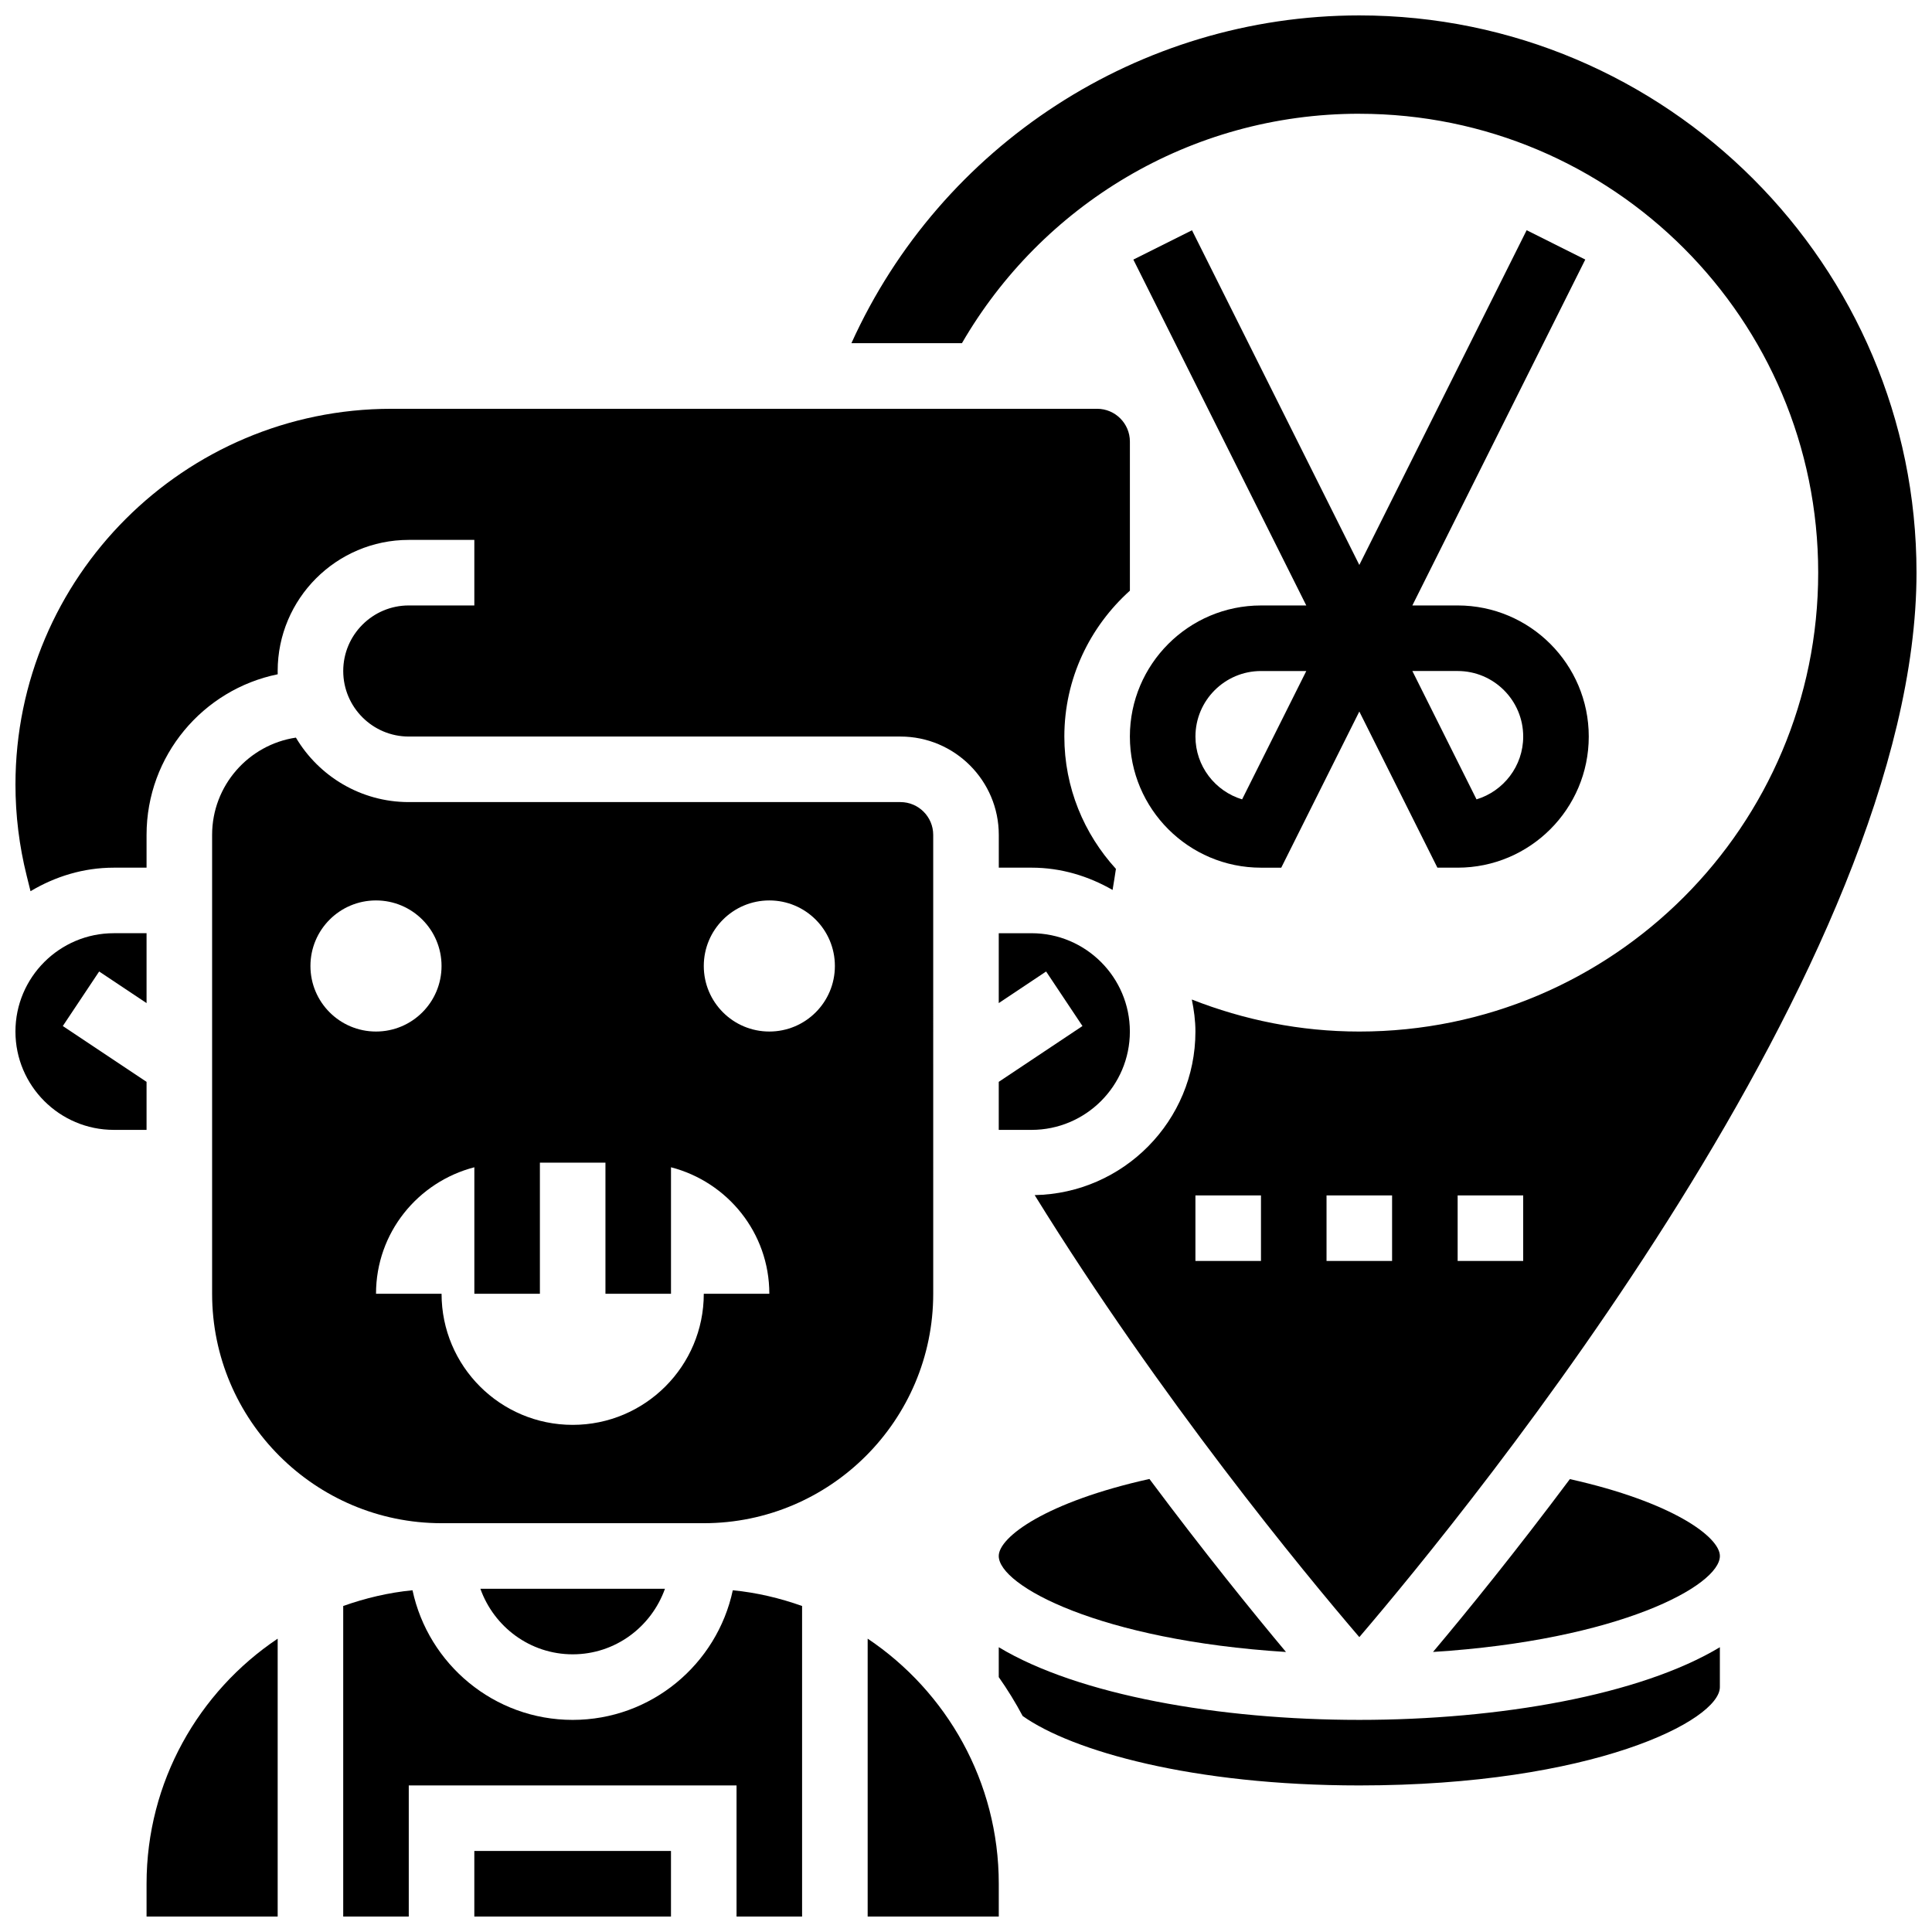
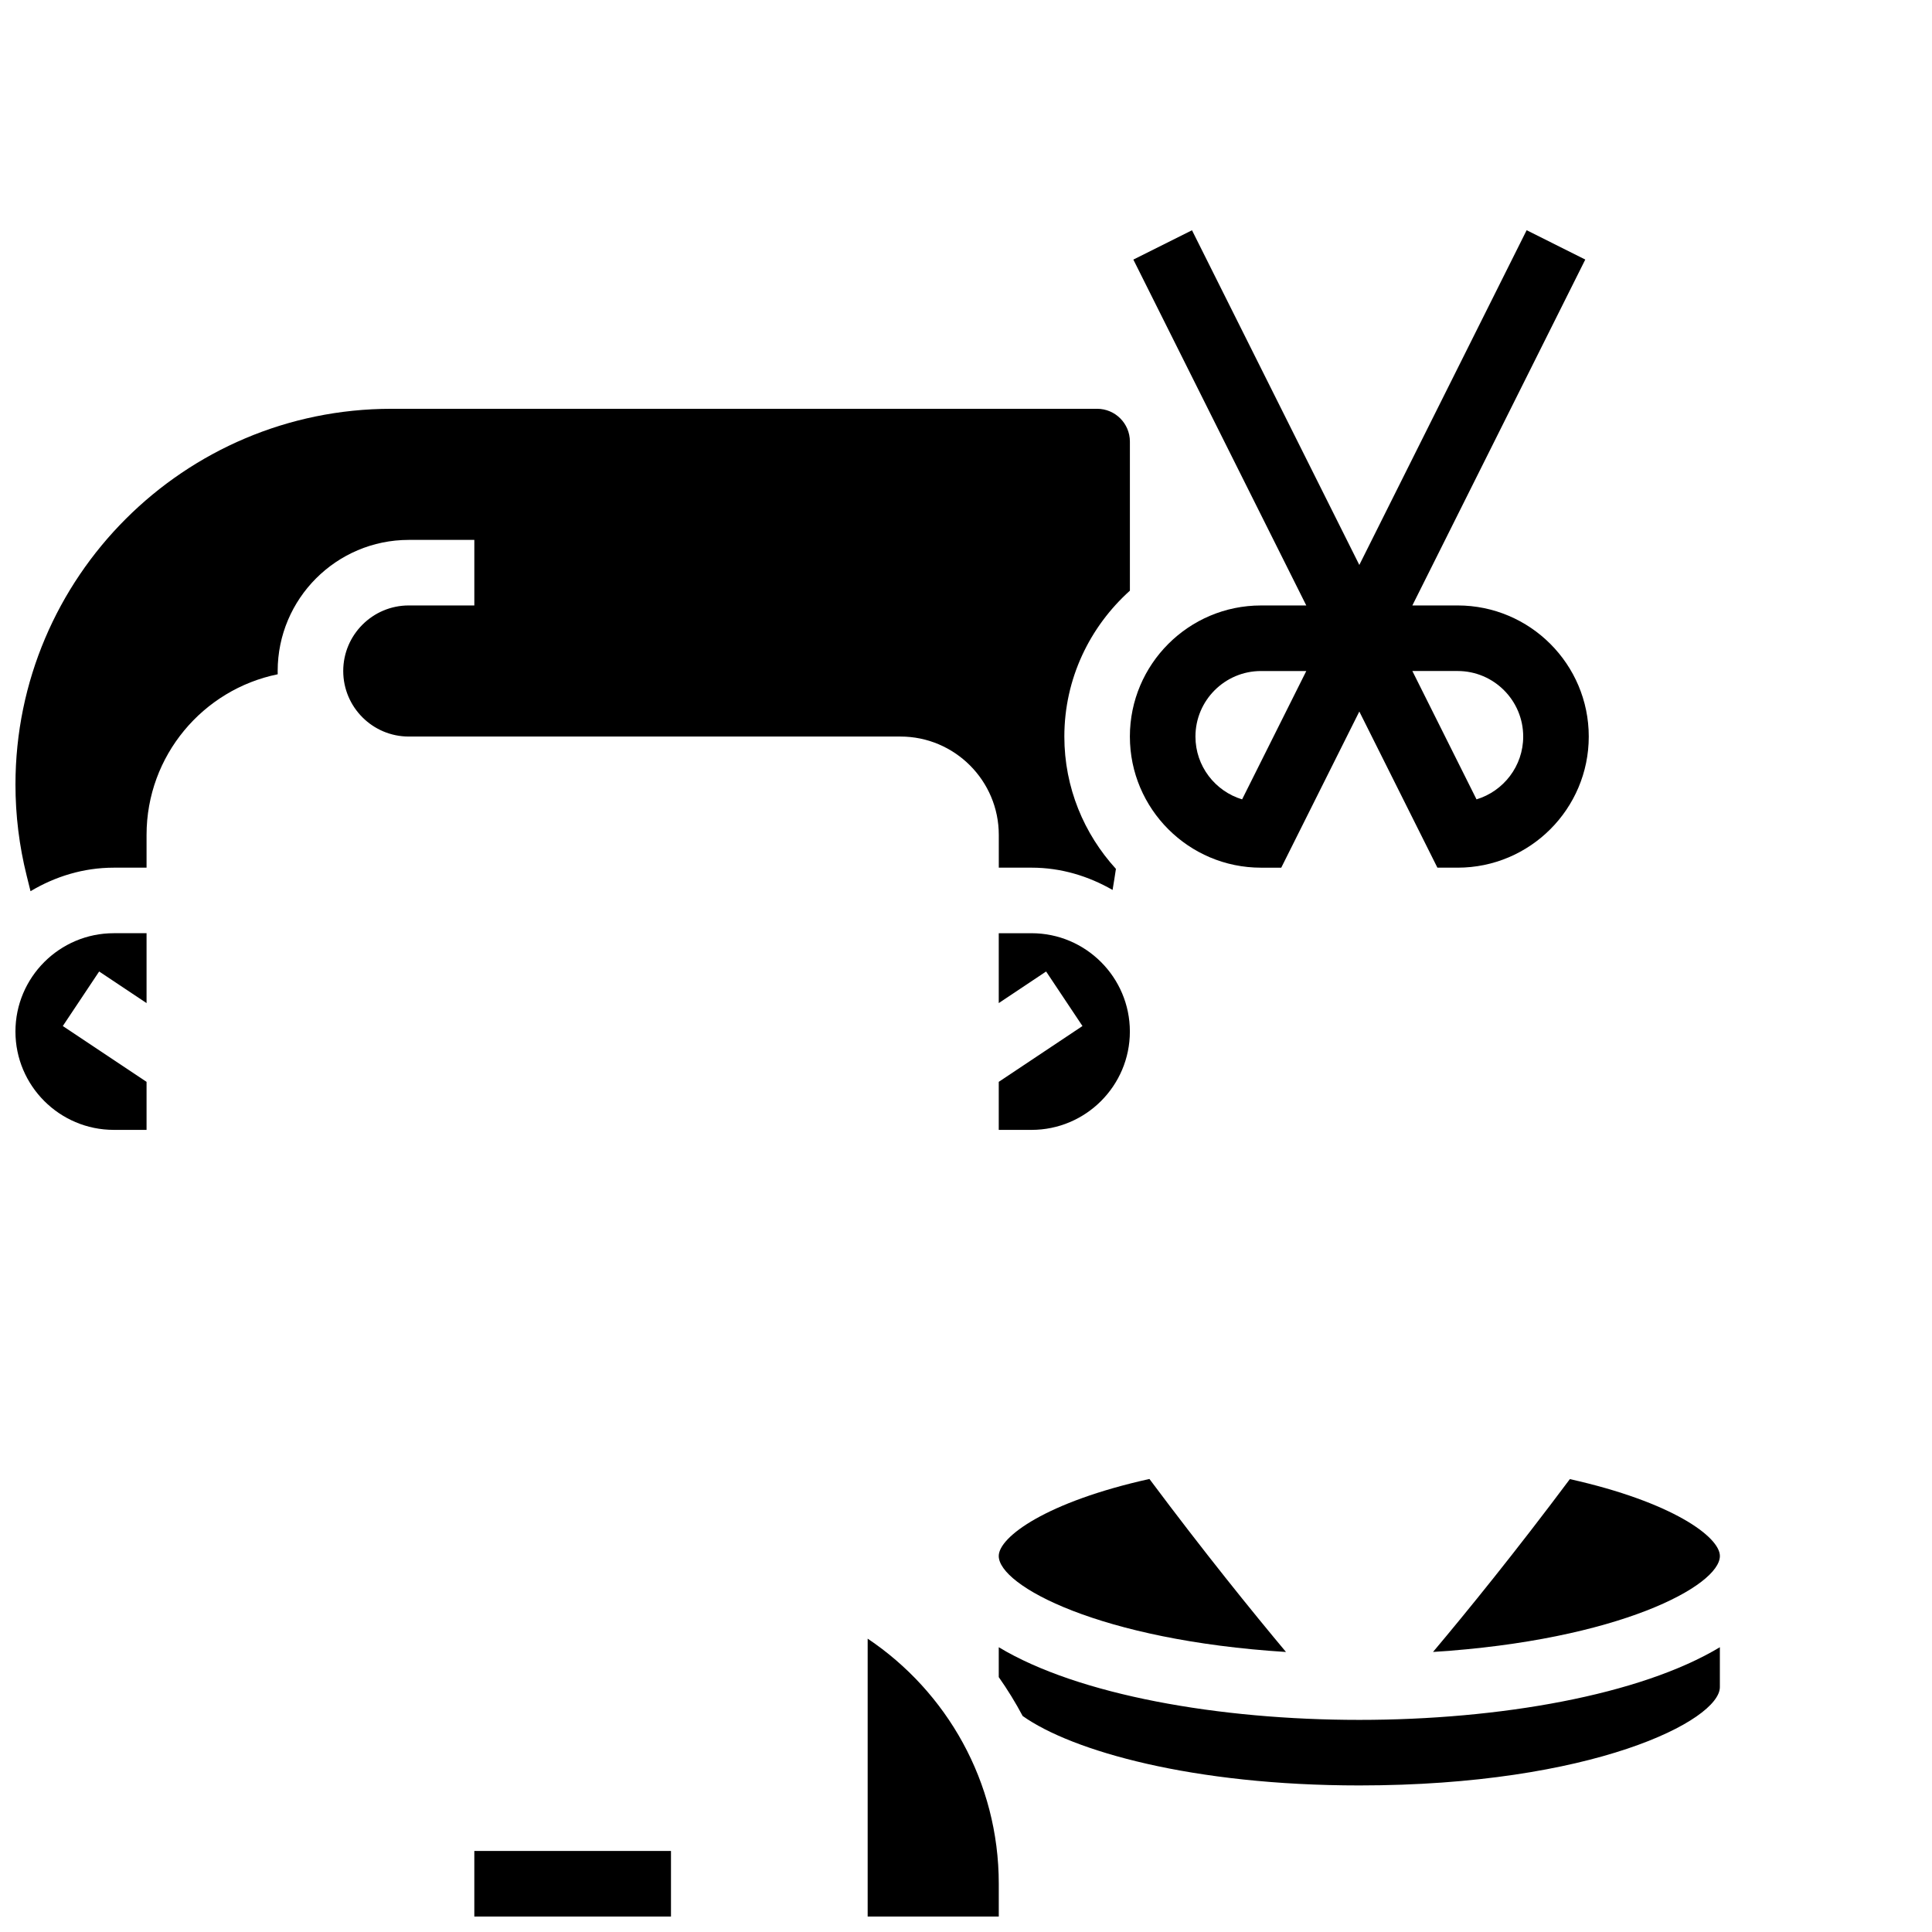
<svg xmlns="http://www.w3.org/2000/svg" width="800px" height="800px" version="1.1" viewBox="144 144 512 512">
  <defs>
    <clipPath id="g">
      <path d="m148.09 252h295.91v129h-295.91z" />
    </clipPath>
    <clipPath id="f">
      <path d="m148.09 391h34.906v53h-34.906z" />
    </clipPath>
    <clipPath id="e">
      <path d="m369 148.09h282.9v429.91h-282.9z" />
    </clipPath>
    <clipPath id="d">
      <path d="m182 578h36v73.902h-36z" />
    </clipPath>
    <clipPath id="c">
-       <path d="m234 565h123v86.902h-123z" />
-     </clipPath>
+       </clipPath>
    <clipPath id="b">
      <path d="m269 634h53v17.902h-53z" />
    </clipPath>
    <clipPath id="a">
      <path d="m373 578h36v73.902h-36z" />
    </clipPath>
  </defs>
  <path d="m443.43 339.2c0 19.164 15.582 34.746 34.746 34.746h5.367l20.691-41.383 20.691 41.379h5.367c19.164 0 34.746-15.582 34.746-34.746 0-19.164-15.582-34.746-34.746-34.746h-12.004l45.828-91.668-15.539-7.773-44.344 88.707-44.344-88.695-15.539 7.773 45.828 91.66h-12.004c-19.16 0-34.746 15.582-34.746 34.746zm86.863-17.375c9.582 0 17.371 7.793 17.371 17.371 0 7.844-5.231 14.48-12.371 16.645l-17.004-34.016zm-57.121 34.016c-7.141-2.16-12.367-8.797-12.367-16.641 0-9.582 7.793-17.371 17.371-17.371h12.004z" />
  <g clip-path="url(#g)">
    <path d="m152.09 380.18c6.488-3.875 13.977-6.238 22.062-6.238h8.688v-8.688c0-20.977 14.949-38.531 34.754-42.562-0.008-0.285-0.008-0.57-0.008-0.867 0-19.164 15.582-34.746 34.746-34.746h17.371v17.371h-17.371c-9.582 0-17.371 7.793-17.371 17.371 0 9.582 7.793 17.371 17.371 17.371h130.3c14.367 0 26.059 11.691 26.059 26.059v8.688h8.688c7.844 0 15.105 2.25 21.465 5.906 0.34-1.859 0.59-3.727 0.887-5.586-8.457-9.27-13.668-21.551-13.668-35.059 0-15.367 6.758-29.117 17.371-38.664v-39.516c0-4.785-3.891-8.688-8.688-8.688l-187.05 0.004c-54.914 0-99.598 44.68-99.598 99.586 0 8.141 1 16.262 2.973 24.156z" />
  </g>
-   <path d="m391.31 365.25c0-4.785-3.891-8.688-8.688-8.688h-130.29c-12.719 0-23.863-6.871-29.914-17.086-12.555 1.867-22.207 12.719-22.207 25.773v121.61c0 33.531 27.285 60.805 60.805 60.805h69.492c33.52 0 60.805-27.273 60.805-60.805zm-165.04 34.746c0-9.598 7.773-17.371 17.371-17.371s17.371 7.773 17.371 17.371-7.773 17.371-17.371 17.371c-9.594 0-17.371-7.773-17.371-17.371zm104.24 86.863c0 19.188-15.559 34.746-34.746 34.746s-34.746-15.559-34.746-34.746h-17.371c0-16.176 11.102-29.648 26.059-33.52v33.52h17.371v-34.746h17.371v34.746h17.371v-33.52c14.957 3.875 26.059 17.348 26.059 33.52zm17.371-69.492c-9.598 0-17.371-7.773-17.371-17.371s7.773-17.371 17.371-17.371 17.371 7.773 17.371 17.371c0.004 9.598-7.769 17.371-17.371 17.371z" />
  <g clip-path="url(#f)">
    <path d="m182.84 430.7-22.195-14.793 9.633-14.453 12.562 8.375v-18.52h-8.688c-14.367 0-26.059 11.691-26.059 26.059 0 14.367 11.691 26.059 26.059 26.059h8.688z" />
  </g>
  <path d="m408.68 443.43h8.688c14.367 0 26.059-11.691 26.059-26.059 0-14.367-11.691-26.059-26.059-26.059h-8.688v18.52l12.551-8.375 9.633 14.453-22.184 14.793z" />
  <g clip-path="url(#e)">
-     <path d="m504.23 174.15c67.164 0 121.61 54.445 121.61 121.61 0 67.164-54.445 121.61-121.61 121.61-15.688 0-30.621-3.082-44.387-8.488 0.566 2.754 0.957 5.57 0.957 8.488 0 23.66-19.051 42.902-42.605 43.344 33.531 54.195 71.262 99.895 86.039 117.14 29.121-34.074 147.66-179.08 147.66-282.1 0-81.426-66.242-147.67-147.67-147.67-58.293 0-110.88 34.441-134.59 86.863h29.289c21.031-36.336 60.293-60.805 105.3-60.805zm-26.059 304.02h-17.371v-17.371h17.371zm34.746 0h-17.371v-17.371h17.371zm34.746 0h-17.371v-17.371h17.371z" />
-   </g>
+     </g>
  <path d="m484.8 581.79c-8.957-10.703-21.758-26.52-36.188-45.848-27.355 6.074-39.934 15.387-39.934 20.414 0 7.863 26.738 22.324 76.121 25.434z" />
  <g clip-path="url(#d)">
-     <path d="m182.84 643.22v8.688h34.746v-73.645c-20.934 14.035-34.746 37.914-34.746 64.957z" />
-   </g>
+     </g>
  <g clip-path="url(#c)">
    <path d="m295.76 599.79c-20.828 0-38.254-14.758-42.441-34.355-6.383 0.625-12.516 2.094-18.363 4.168v82.305h17.371v-34.746h86.863v34.746h17.371v-82.305c-5.848-2.074-11.969-3.543-18.363-4.168-4.184 19.598-21.605 34.355-42.438 34.355z" />
  </g>
  <g clip-path="url(#b)">
    <path d="m269.7 634.53h52.117v17.371h-52.117z" />
  </g>
-   <path d="m320.22 565.04h-48.914c3.598 10.086 13.152 17.371 24.461 17.371 11.312 0.004 20.855-7.285 24.453-17.371z" />
  <path d="m560.03 535.98c-14.395 19.266-27.258 35.102-36.266 45.805 49.32-3.121 76.023-17.566 76.023-25.43 0-5.019-12.527-14.297-39.758-20.375z" />
  <path d="m408.68 580.53v7.922c2.312 3.293 4.438 6.723 6.332 10.301 13.102 9.297 45.129 18.406 89.219 18.406 61.82 0 95.551-17.215 95.551-26.059v-10.57c-21.074 12.684-58.414 19.258-95.551 19.258-37.133 0-74.477-6.574-95.551-19.258z" />
  <g clip-path="url(#a)">
    <path d="m373.94 578.26v73.641h34.746v-8.688c0-27.039-13.809-50.918-34.746-64.953z" />
  </g>
</svg>